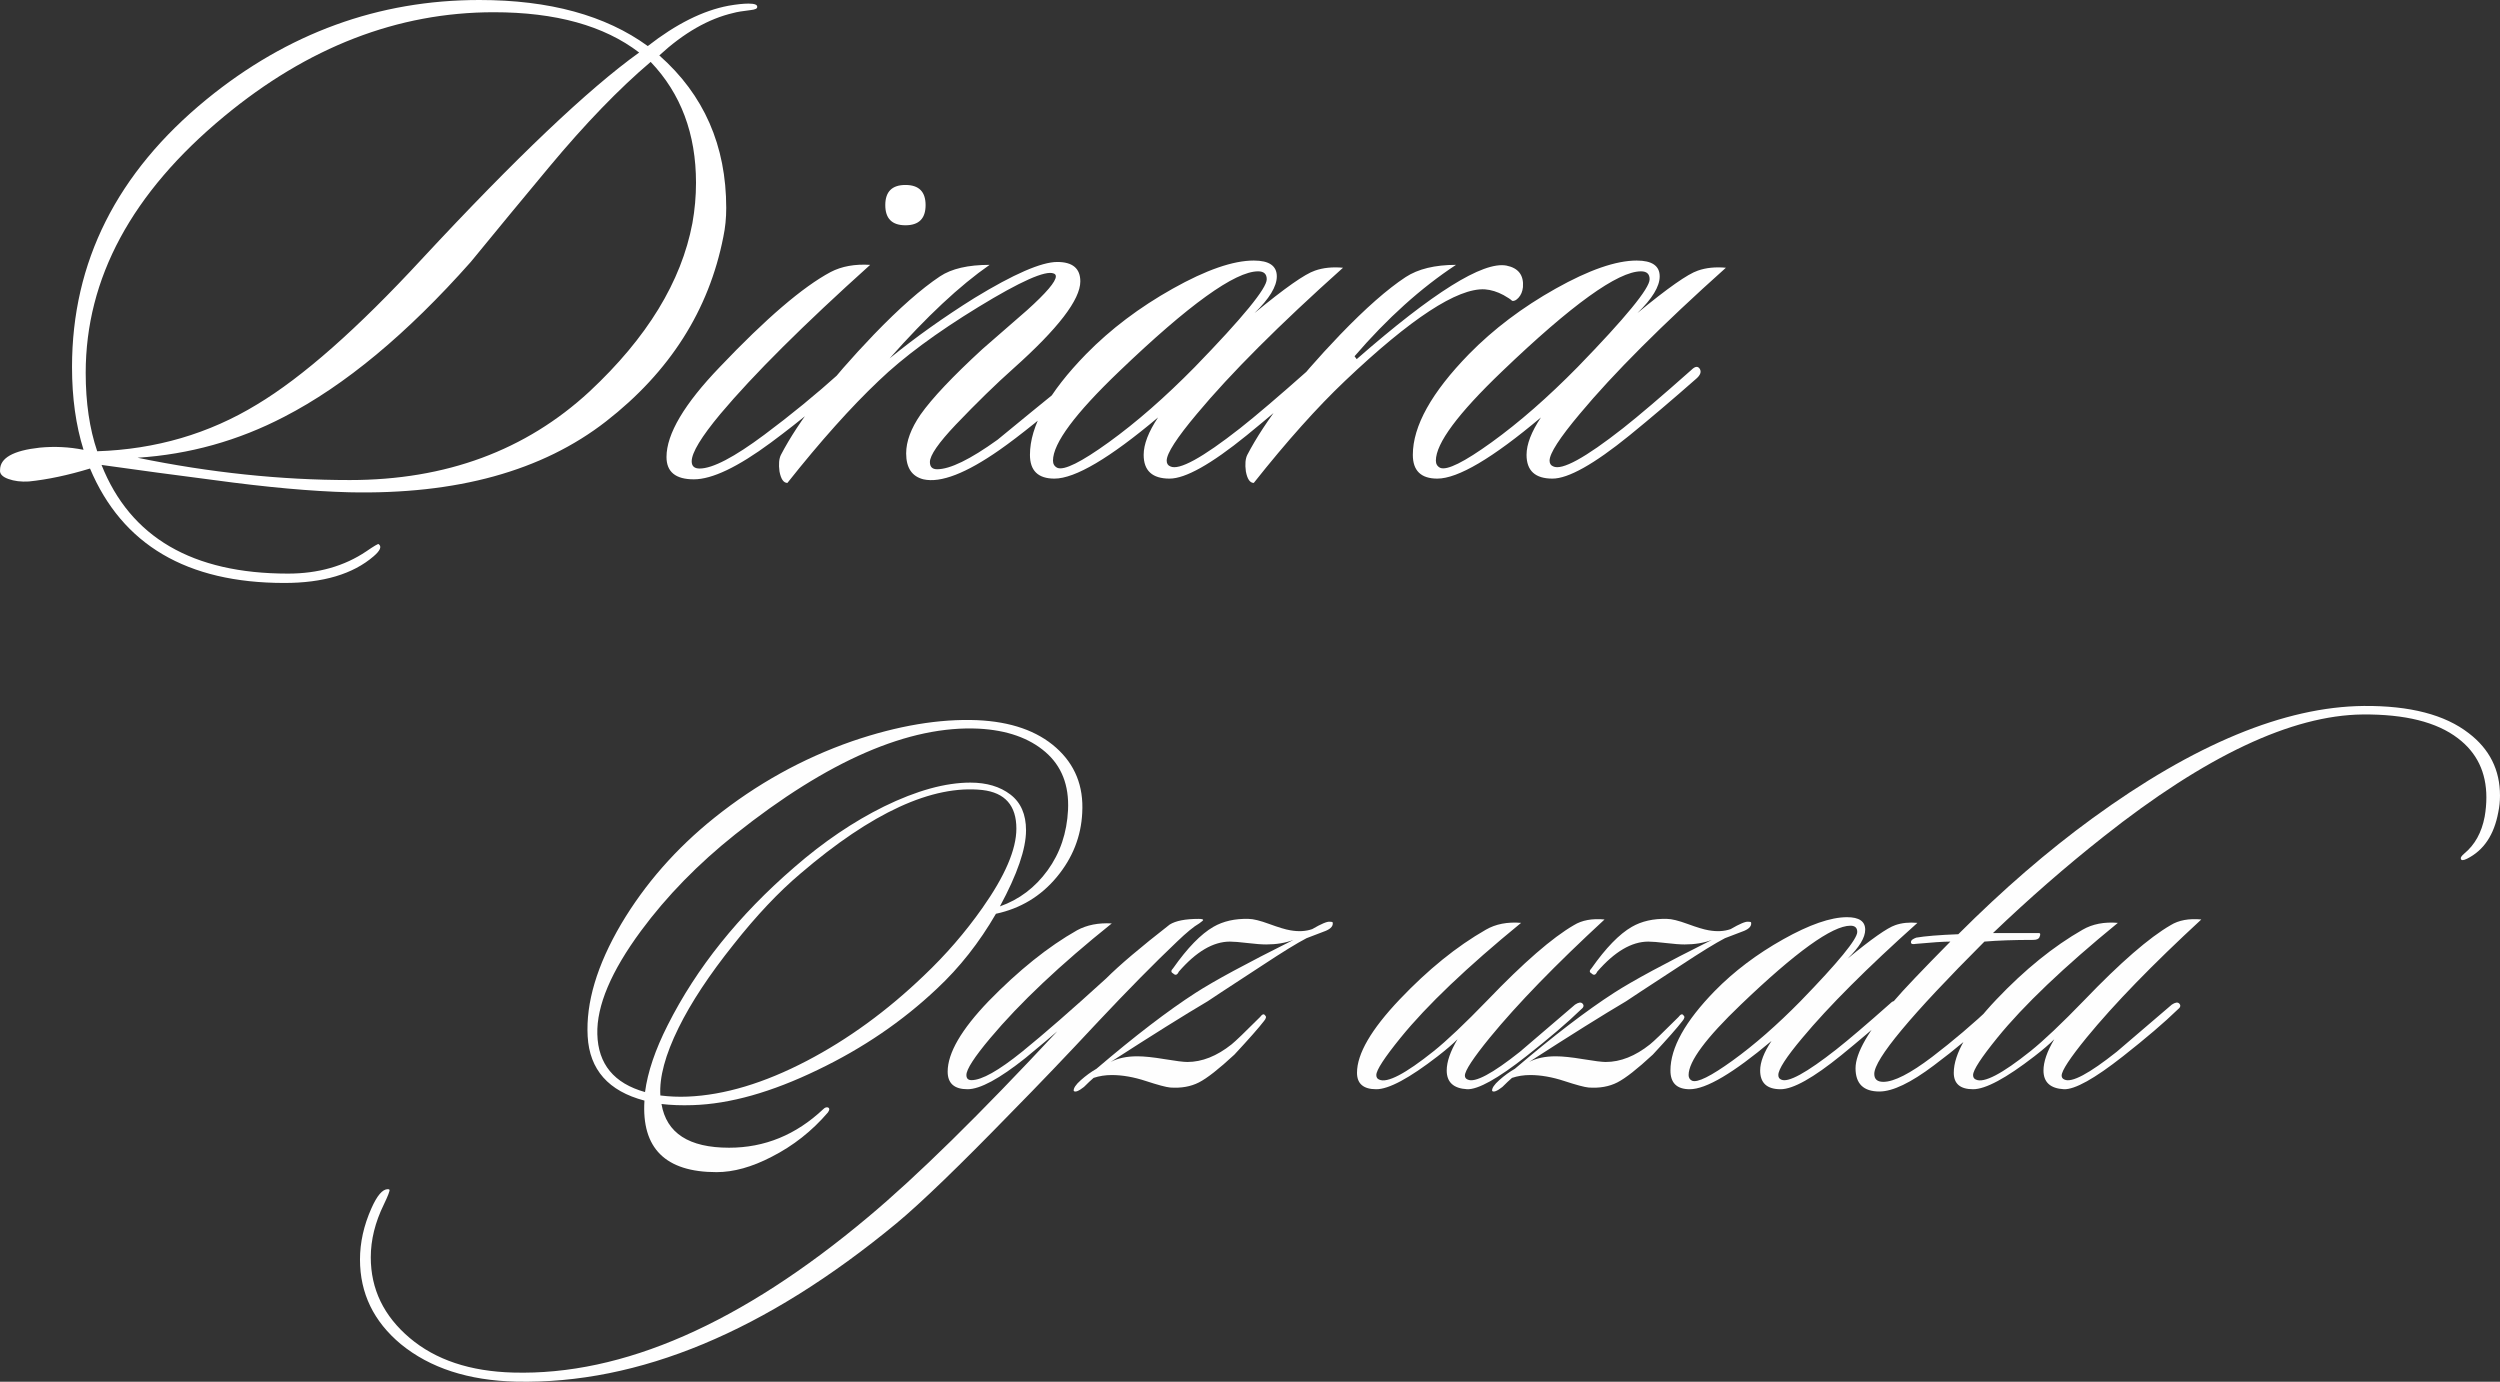
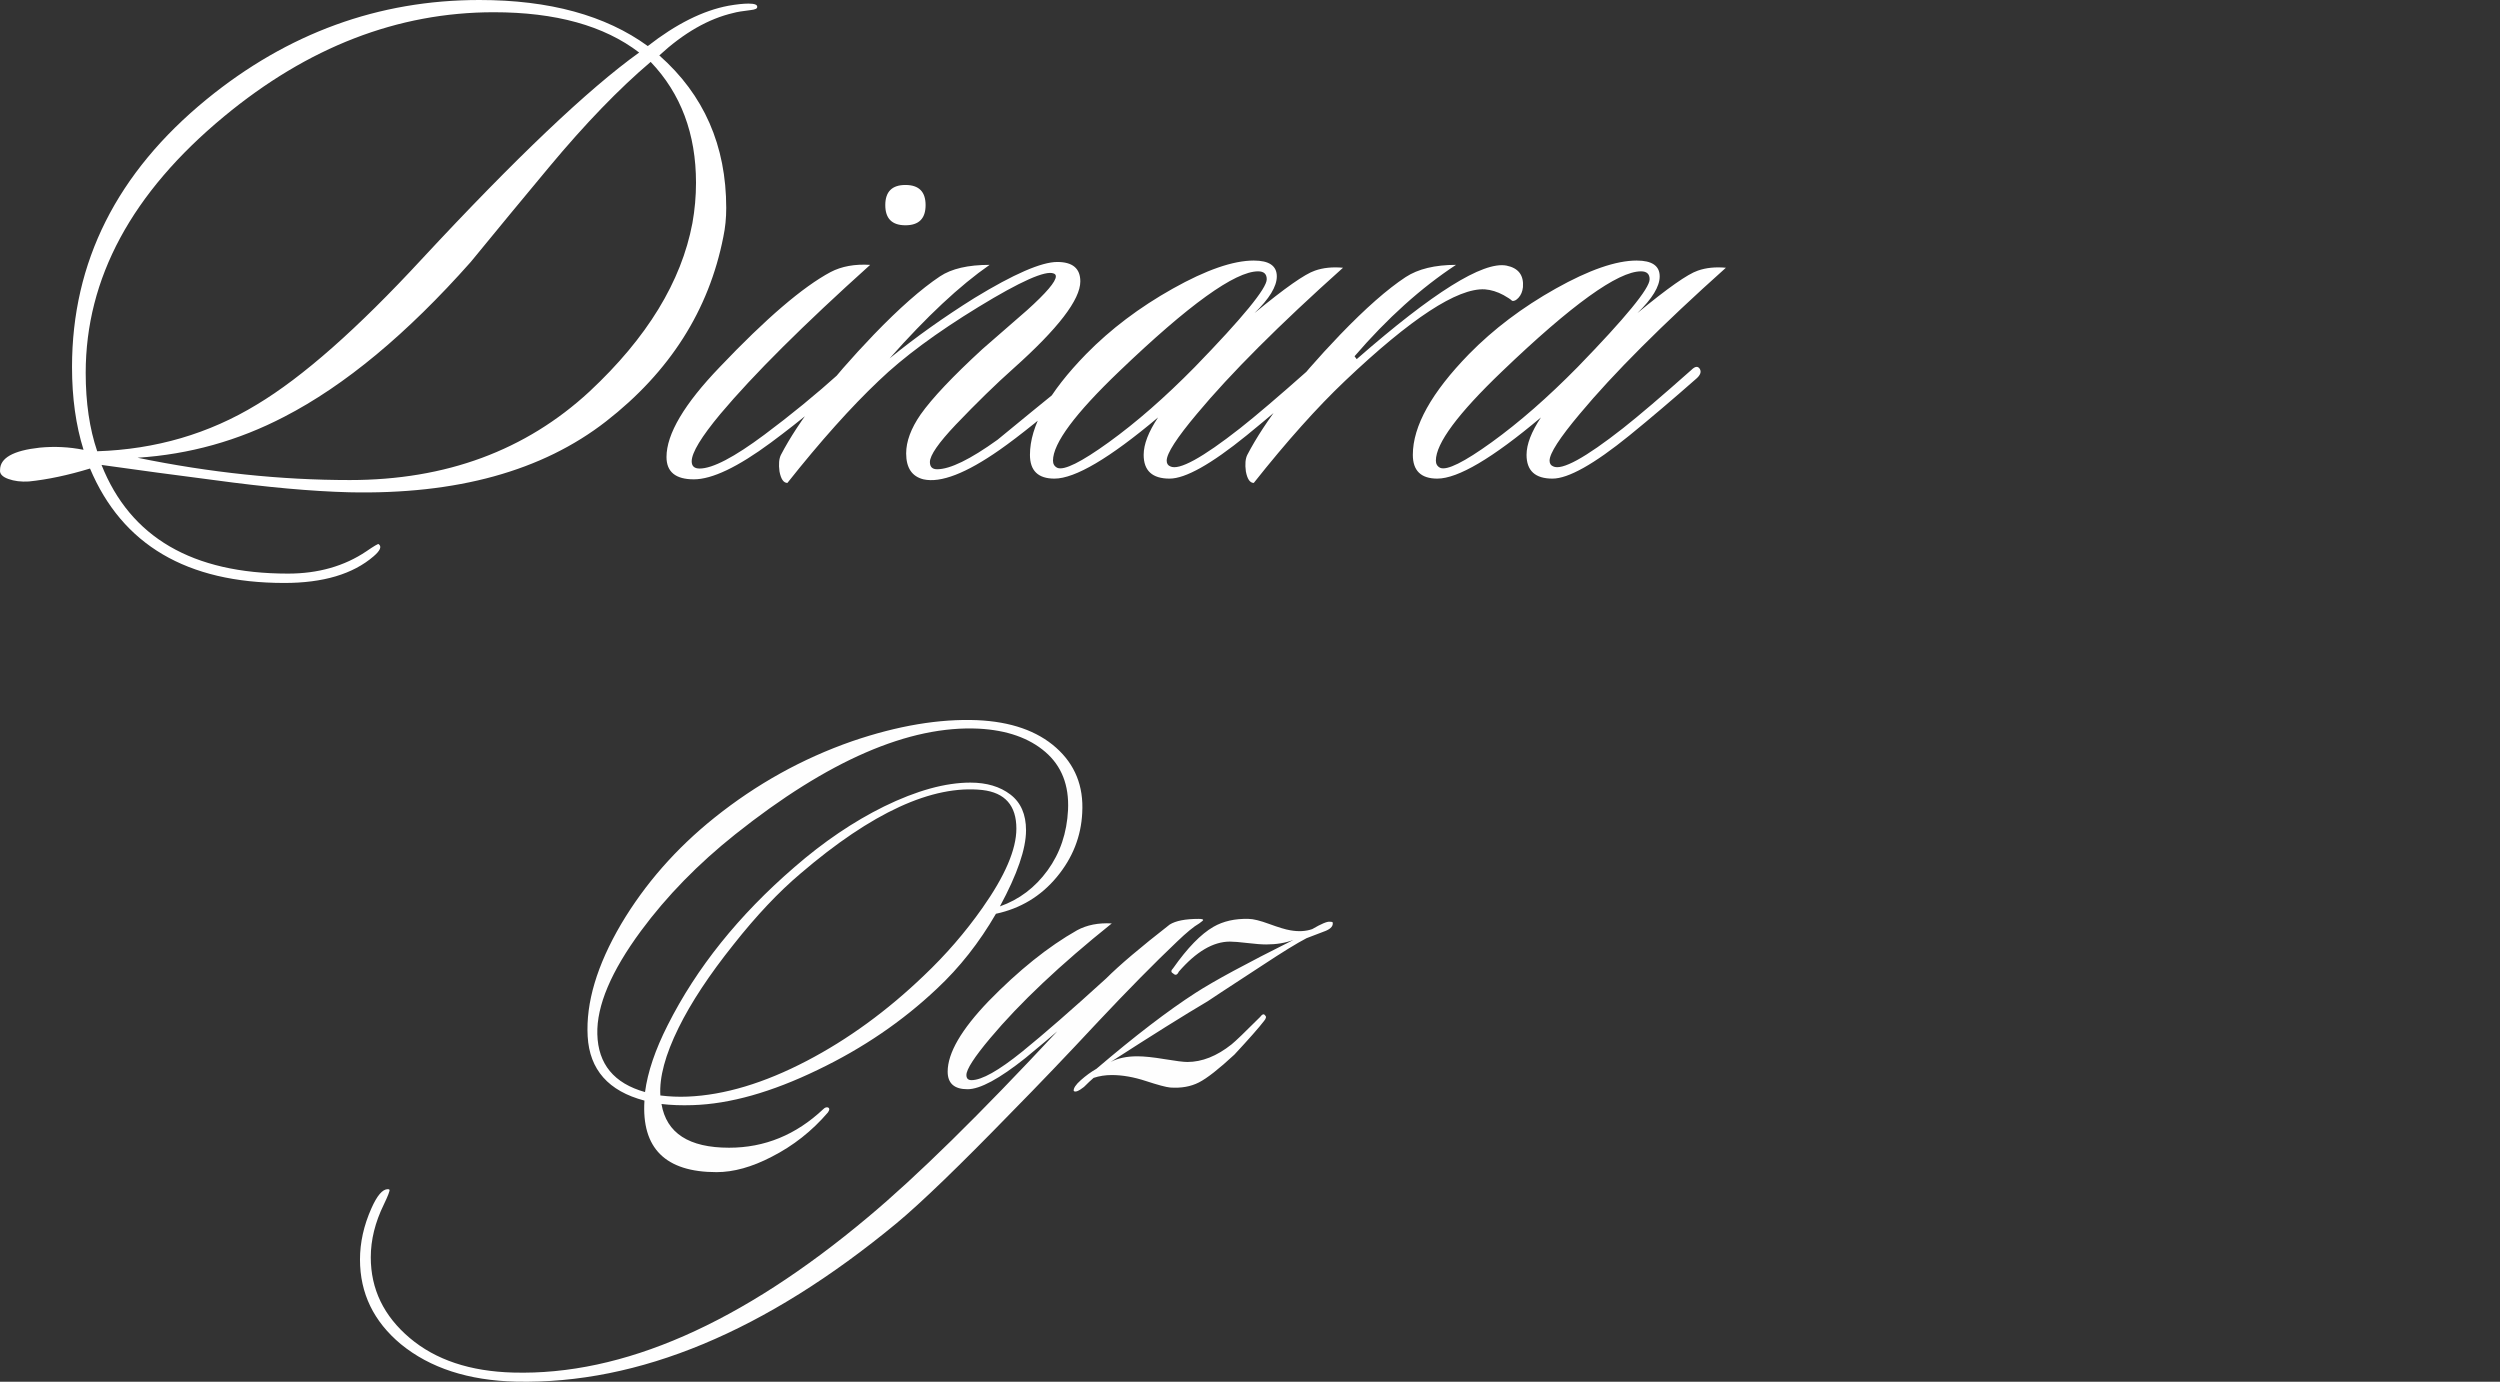
<svg xmlns="http://www.w3.org/2000/svg" xml:space="preserve" width="136.11mm" height="75.228mm" version="1.1" style="shape-rendering:geometricPrecision; text-rendering:geometricPrecision; image-rendering:optimizeQuality; fill-rule:evenodd; clip-rule:evenodd" viewBox="0 0 15381.12 8501.12">
  <rect x="0" y="0" width="15381.12" height="8501.12" fill="#333333" stroke="none" />
  <defs>
    <style type="text/css"> .fil0 {fill:#FEFEFE;fill-rule:nonzero} .fil1 {fill:white;fill-rule:nonzero} </style>
  </defs>
  <g id="Слой_x0020_1">
    <path class="fil0" d="M6658.41 5000.13c-6.98,146.73 -59.38,278.9 -157.2,396.5 -97.82,117.62 -222.42,192.72 -373.8,225.33 -102.47,177 -223.58,330.71 -363.31,461.13 -211.93,200.29 -456.47,366.8 -733.62,499.55 -284.13,137.41 -540.31,209.61 -768.55,216.6 -69.87,2.33 -133.91,0 -192.14,-6.98 30.29,179.33 168.85,268.99 415.72,268.99 218.91,0 412.22,-79.18 579.9,-237.55 9.32,-9.32 18.63,-12.81 27.96,-10.49 11.64,4.67 11.64,15.14 0,31.45 -97.82,114.11 -213.11,204.95 -345.85,272.48 -121.11,62.89 -234.06,94.33 -338.86,94.33 -314.41,0 -462.29,-146.73 -443.67,-440.17 -221.24,-58.23 -337.69,-189.81 -349.33,-394.76 -11.65,-207.27 57.06,-437.84 206.11,-691.69 146.71,-246.87 337.69,-464.62 572.91,-653.27 258.51,-207.27 541.48,-364.48 848.9,-471.6 279.47,-95.49 535.66,-138.57 768.56,-129.26 207.27,9.31 369.13,65.79 485.58,169.43 116.44,103.64 170.01,236.97 160.69,399.99zm-87.34 -17.46c7,-151.38 -39.59,-270.16 -139.73,-356.33 -100.15,-86.18 -236.38,-133.92 -408.73,-143.23 -428.53,-20.96 -928.08,195.63 -1498.68,649.77 -228.24,181.67 -421.53,379.62 -579.91,593.89 -183.98,249.2 -273.64,461.13 -268.99,635.8 4.66,183.98 102.47,302.76 293.44,356.33 16.31,-123.44 62.89,-260.85 139.74,-412.23 177,-351.66 436.67,-675.39 779.02,-971.17 179.33,-156.04 363.32,-280.64 551.96,-373.79 200.29,-97.82 377.29,-146.73 531,-146.73 100.15,0 182.24,24.45 246.28,73.36 64.05,48.91 96.07,122.27 96.07,220.08 0,114.12 -53.56,270.16 -160.69,468.12 118.78,-41.92 216.6,-115.86 293.45,-221.83 76.85,-105.98 118.77,-229.99 125.75,-372.05zm-317.89 115.28c0,-142.06 -69.87,-221.25 -209.6,-237.55 -307.42,-32.61 -680.05,138.57 -1117.89,513.53 -135.08,114.11 -272.49,259.67 -412.22,436.67 -149.05,186.31 -262,357.49 -338.87,513.53 -81.51,165.36 -118.77,303.93 -111.78,415.71 55.89,7 111.78,9.32 167.69,7 225.91,-9.32 470.44,-82.69 733.61,-220.09 253.85,-132.75 493.74,-307.42 719.65,-524.01 135.08,-128.09 255.02,-266.67 359.82,-415.72 139.73,-197.96 209.6,-360.98 209.6,-489.08zm1149.33 562.44c0,2.33 -8.16,9.31 -24.45,20.96 -32.61,18.63 -78.02,55.89 -136.25,111.78 -139.73,132.76 -301.59,296.94 -485.58,492.58 -190.97,204.95 -367.97,390.09 -531,555.44 -321.39,330.71 -557.77,558.95 -709.15,684.71 -805.82,666.08 -1586.02,990.97 -2340.59,974.67 -293.45,-7 -529.84,-83.85 -709.16,-230.58 -167.68,-139.73 -251.53,-313.24 -251.53,-520.51 0,-104.8 23.29,-209.6 69.87,-314.4 34.93,-79.18 68.71,-118.78 101.31,-118.78 4.66,0 8.15,1.16 10.48,3.49 2.33,6.98 -9.31,37.27 -34.93,90.83 -53.56,109.46 -80.35,217.75 -80.35,324.89 0,195.62 79.76,360.98 239.3,496.06 159.53,135.08 372.05,206.11 637.54,213.09 673.07,18.63 1400.86,-300.42 2183.38,-957.19 298.11,-249.2 685.87,-629.98 1163.3,-1142.35 -37.26,32.6 -102.47,87.33 -195.62,164.19 -160.7,128.09 -279.47,192.14 -356.33,192.14 -81.51,0 -122.27,-36.09 -122.27,-108.29 0,-114.12 83.84,-258.51 251.53,-433.18 186.31,-190.98 367.97,-336.53 544.97,-436.67 60.56,-32.61 131.58,-46.58 213.11,-41.92 -316.74,253.85 -565.94,489.08 -747.6,705.67 -97.82,116.44 -146.71,192.13 -146.71,227.07 0,20.95 10.48,31.44 31.44,31.44 62.88,0 166.51,-58.23 310.91,-174.67 135.08,-109.46 307.42,-259.67 517.02,-450.65 81.51,-81.51 211.94,-192.13 391.27,-331.87 37.26,-23.29 96.64,-34.93 178.16,-34.93 18.62,0 27.95,2.33 27.95,6.98zm796.49 13.98c4.66,20.96 -9.31,38.42 -41.92,52.4 -23.28,9.31 -62.88,24.45 -118.77,45.42 -58.23,30.27 -149.05,86.17 -272.49,167.68 -221.25,144.4 -333.04,217.76 -335.37,220.09 -142.07,83.84 -341.19,208.44 -597.37,373.79 44.24,-23.29 98.97,-34.93 164.19,-34.93 41.92,0 97.82,5.82 167.69,17.47 69.86,11.64 116.44,17.46 139.73,17.46 90.83,0 181.66,-36.09 272.49,-108.29 23.29,-18.63 81.51,-74.53 174.67,-167.68 13.97,-18.63 24.44,-22.13 31.44,-10.49 9.31,6.98 6.98,18.63 -7,34.94 -30.27,39.59 -90.82,108.29 -181.66,206.11 -95.48,88.49 -168.26,145.55 -218.34,171.17 -50.07,25.62 -108.87,36.11 -176.41,31.45 -25.62,-2.34 -75.69,-15.73 -150.22,-40.18 -74.53,-24.44 -144.4,-36.67 -209.6,-36.67 -39.6,0 -76.85,5.82 -111.8,17.46 -16.3,13.98 -36.09,32.6 -59.38,55.89 -32.6,25.62 -53.56,33.78 -62.88,24.45 -2.33,-16.3 12.23,-38.42 43.67,-66.37 31.44,-27.95 63.46,-51.24 96.07,-69.87 237.55,-202.62 441.33,-358.66 611.35,-468.11 111.78,-72.2 312.08,-180.49 600.87,-324.89 -48.91,18.63 -104.8,27.95 -167.69,27.95 -27.95,0 -66.38,-2.92 -115.28,-8.74 -48.91,-5.82 -85.01,-8.74 -108.3,-8.74 -102.47,0 -207.27,61.72 -314.4,185.16 -9.31,20.95 -20.96,24.45 -34.93,10.48 -13.98,-6.98 -13.98,-17.47 0,-31.44 88.49,-125.76 171.17,-210.77 248.02,-255.02 60.56,-34.94 132.76,-51.24 216.6,-48.91 27.95,0 70.45,10.48 127.5,31.44 57.07,20.96 99.57,33.77 127.52,38.43 51.24,9.31 96.65,6.98 136.24,-7 55.89,-32.6 92,-47.74 108.29,-45.41 9.32,0 15.14,1.16 17.47,3.49z" />
-     <path class="fil0" d="M9872.01 5656.89c-300.44,277.15 -535.66,519.35 -705.67,726.62 -102.47,125.76 -153.71,203.78 -153.71,234.07 0,11.64 5.82,19.79 17.47,24.45 44.24,20.95 151.38,-36.11 321.39,-171.18 4.66,-4.66 117.62,-101.31 338.86,-289.95 20.96,-13.98 36.11,-16.31 45.42,-7 11.65,11.65 8.16,24.45 -10.48,38.43 -81.51,79.18 -193.31,174.67 -335.37,286.46 -174.67,137.4 -295.78,204.95 -363.32,202.62 -83.84,-4.66 -125.75,-43.09 -125.75,-115.29 0,-53.56 22.12,-117.6 66.37,-192.13 -30.27,30.27 -71.04,65.2 -122.27,104.8 -174.67,135.08 -300.42,202.62 -377.28,202.62 -79.19,0 -118.78,-33.77 -118.78,-101.31 0,-116.45 87.33,-266.66 262,-450.65 174.67,-183.98 351.67,-327.22 531,-429.69 60.55,-34.93 132.75,-48.9 216.59,-41.91 -333.04,272.49 -579.9,507.71 -740.6,705.66 -100.15,123.44 -150.21,200.29 -150.21,230.58 0,13.97 5.82,23.28 17.46,27.95 48.91,23.29 160.7,-34.94 335.37,-174.67 81.52,-65.22 192.14,-170.02 331.87,-314.41 221.25,-230.56 398.25,-384.27 531,-461.13 48.91,-30.27 111.8,-41.91 188.65,-34.93zm901.3 17.47c4.66,20.96 -9.31,38.42 -41.92,52.4 -23.28,9.31 -62.88,24.45 -118.77,45.42 -58.23,30.27 -149.05,86.17 -272.49,167.68 -221.25,144.4 -333.04,217.76 -335.37,220.09 -142.07,83.84 -341.19,208.44 -597.37,373.79 44.24,-23.29 98.97,-34.93 164.19,-34.93 41.92,0 97.82,5.82 167.69,17.47 69.86,11.64 116.44,17.46 139.73,17.46 90.83,0 181.66,-36.09 272.49,-108.29 23.29,-18.63 81.51,-74.53 174.67,-167.68 13.97,-18.63 24.44,-22.13 31.44,-10.49 9.31,6.98 6.98,18.63 -7,34.94 -30.27,39.59 -90.82,108.29 -181.66,206.11 -95.48,88.49 -168.26,145.55 -218.34,171.17 -50.07,25.62 -108.87,36.11 -176.41,31.45 -25.62,-2.34 -75.69,-15.73 -150.22,-40.18 -74.53,-24.44 -144.4,-36.67 -209.6,-36.67 -39.6,0 -76.85,5.82 -111.8,17.46 -16.3,13.98 -36.09,32.6 -59.38,55.89 -32.6,25.62 -53.56,33.78 -62.88,24.45 -2.33,-16.3 12.23,-38.42 43.67,-66.37 31.44,-27.95 63.46,-51.24 96.07,-69.87 237.55,-202.62 441.33,-358.66 611.35,-468.11 111.78,-72.2 312.08,-180.49 600.87,-324.89 -48.91,18.63 -104.8,27.95 -167.69,27.95 -27.95,0 -66.38,-2.92 -115.28,-8.74 -48.91,-5.82 -85.01,-8.74 -108.3,-8.74 -102.47,0 -207.27,61.72 -314.4,185.16 -9.31,20.95 -20.96,24.45 -34.93,10.48 -13.98,-6.98 -13.98,-17.47 0,-31.44 88.49,-125.76 171.17,-210.77 248.02,-255.02 60.56,-34.94 132.76,-51.24 216.6,-48.91 27.95,0 70.45,10.48 127.5,31.44 57.07,20.96 99.57,33.77 127.52,38.43 51.24,9.31 96.65,6.98 136.24,-7 55.89,-32.6 92,-47.74 108.29,-45.41 9.32,0 15.14,1.16 17.47,3.49zm1023.58 3.49c-309.76,277.15 -546.14,513.53 -709.16,709.16 -97.82,116.44 -146.73,192.13 -146.73,227.07 0,13.97 5.82,23.28 17.47,27.95 41.91,20.95 154.87,-40.76 338.86,-185.16 76.85,-60.55 187.48,-154.87 331.87,-282.97 18.63,-18.62 32.6,-19.8 41.92,-3.49 6.98,13.98 1.16,29.11 -17.47,45.42 -116.45,102.47 -224.74,194.47 -324.89,275.98 -172.34,139.73 -296.93,209.6 -373.79,209.6 -83.85,0 -125.76,-38.43 -125.76,-115.29 0,-51.24 23.29,-111.78 69.86,-181.66 -235.22,197.96 -402.9,296.94 -503.04,296.94 -79.18,0 -118.78,-38.43 -118.78,-115.29 0,-139.73 90.83,-302.75 272.49,-489.08 118.77,-121.1 259.09,-227.07 420.96,-317.89 161.86,-90.83 292.86,-136.25 393.01,-136.25 74.53,0 111.78,25.62 111.78,76.85 0,48.91 -36.09,108.3 -108.29,178.16 146.73,-121.1 244.53,-189.8 293.44,-206.11 39.6,-13.97 85.01,-18.62 136.25,-13.97zm-412.23 17.47c-111.78,0 -336.53,161.86 -674.22,485.58 -214.26,204.95 -321.4,349.33 -321.4,433.18 0,16.3 7,27.95 20.96,34.93 32.6,13.97 115.86,-27.37 249.79,-124.01 133.91,-96.65 273.07,-218.35 417.45,-365.06 232.9,-239.89 349.34,-381.95 349.34,-426.2 0,-25.62 -13.97,-38.42 -41.92,-38.42zm3985.99 -698.69c-25.62,139.74 -89.67,235.22 -192.14,286.46 -23.29,11.65 -36.09,11.65 -38.42,0 -2.33,-6.98 4.66,-17.46 20.96,-31.44 65.2,-53.56 107.13,-129.26 125.75,-227.07 7,-39.59 10.49,-79.18 10.49,-118.77 0,-153.71 -58.22,-274.82 -174.67,-363.32 -130.42,-100.15 -326.05,-149.05 -586.89,-146.71 -435.51,4.66 -966.51,255.02 -1592.99,751.08 -232.9,183.98 -459.98,381.95 -681.22,593.88 179.33,0 273.65,0 282.97,0 9.31,0 10.48,8.16 3.49,24.45 -4.66,11.65 -17.47,17.47 -38.42,17.47 -118.78,0 -218.92,3.49 -300.44,10.48 -451.82,451.82 -677.73,723.14 -677.73,813.97 0,32.61 18.63,48.91 55.89,48.91 65.22,0 165.36,-51.24 300.44,-153.71 128.09,-97.82 252.69,-203.78 373.8,-317.89 23.29,-16.31 39.59,-19.8 48.91,-10.49 6.98,9.32 -1.16,27.95 -24.45,55.89 -130.42,121.11 -259.67,229.4 -387.77,324.89 -142.07,107.13 -253.85,160.7 -335.38,160.7 -97.81,0 -146.71,-47.74 -146.71,-143.23 0,-93.16 80.35,-232.89 241.04,-419.22 51.24,-60.55 165.36,-180.49 342.36,-359.82 -41.92,0 -112.96,4.67 -213.11,13.98 -13.97,2.33 -22.7,1.74 -26.19,-1.75 -3.49,-3.49 -4.08,-8.74 -1.75,-15.72 2.33,-6.98 12.81,-13.97 31.44,-20.96 53.56,-9.31 139.74,-16.3 258.51,-20.95 274.82,-274.82 549.63,-512.38 824.45,-712.66 626.48,-456.47 1183.1,-687.04 1669.84,-691.7 284.13,-2.33 499.56,53.58 646.29,167.69 128.09,97.82 192.13,225.91 192.13,384.27 0,34.93 -3.49,68.71 -10.48,101.31zm-1827.06 660.26c-300.44,277.15 -535.66,519.35 -705.67,726.62 -102.47,125.76 -153.71,203.78 -153.71,234.07 0,11.64 5.82,19.79 17.47,24.45 44.24,20.95 151.38,-36.11 321.39,-171.18 4.66,-4.66 117.62,-101.31 338.86,-289.95 20.96,-13.98 36.11,-16.31 45.42,-7 11.65,11.65 8.16,24.45 -10.48,38.43 -81.51,79.18 -193.31,174.67 -335.37,286.46 -174.67,137.4 -295.78,204.95 -363.32,202.62 -83.84,-4.66 -125.75,-43.09 -125.75,-115.29 0,-53.56 22.12,-117.6 66.37,-192.13 -30.27,30.27 -71.04,65.2 -122.27,104.8 -174.67,135.08 -300.42,202.62 -377.28,202.62 -79.19,0 -118.78,-33.77 -118.78,-101.31 0,-116.45 87.33,-266.66 262,-450.65 174.67,-183.98 351.67,-327.22 531,-429.69 60.55,-34.93 132.75,-48.9 216.59,-41.91 -333.04,272.49 -579.9,507.71 -740.6,705.66 -100.15,123.44 -150.21,200.29 -150.21,230.58 0,13.97 5.82,23.28 17.46,27.95 48.91,23.29 160.7,-34.94 335.37,-174.67 81.52,-65.22 192.14,-170.02 331.87,-314.41 221.25,-230.56 398.25,-384.27 531,-461.13 48.91,-30.27 111.8,-41.91 188.65,-34.93z" />
-     <path class="fil1" d="M4658.53 44.28c0,8.86 -13.28,14.76 -39.85,17.72 -50.19,5.9 -85.61,11.81 -106.27,17.71 -153.51,35.43 -305.53,122.51 -456.08,261.25 274.52,242.07 411.79,554.97 411.79,938.73 0,61.98 -5.9,121.03 -17.71,177.11 -88.56,451.65 -329.15,830.24 -721.75,1135.77 -392.61,305.53 -919.55,450.91 -1580.78,436.15 -230.25,-5.91 -507.73,-31 -832.45,-75.27 -230.25,-29.53 -460.51,-60.53 -690.76,-92.99 177.11,445.75 559.4,668.62 1146.83,668.62 185.97,0 346.86,-45.76 482.65,-137.27 47.24,-32.47 72.32,-47.22 75.28,-44.28 20.66,14.76 10.33,39.85 -31,75.27 -126.94,109.22 -309.96,163.83 -549.07,163.83 -599.24,0 -997.77,-234.68 -1195.55,-704.05 -135.79,41.33 -261.25,67.89 -376.38,79.7 -47.22,2.95 -89.3,-2.21 -126.19,-15.49 -36.9,-13.29 -53.87,-31.73 -50.92,-55.35 0,-73.8 81.17,-119.56 243.54,-137.27 91.51,-8.86 181.54,-4.43 270.11,13.28 -47.24,-150.55 -70.85,-320.28 -70.85,-509.21 0,-646.48 276.02,-1195.54 828.03,-1647.2 498.88,-407.37 1058.28,-611.05 1678.2,-611.05 430.98,0 776.36,94.46 1036.13,283.38 174.16,-135.79 339.48,-218.44 495.93,-247.96 50.19,-8.86 91.51,-13.29 123.98,-13.29 38.38,0 56.08,7.38 53.14,22.14zm-398.51 1328.39c14.76,-82.65 22.14,-165.3 22.14,-247.97 0,-301.1 -92.98,-549.06 -278.95,-743.89 -194.83,165.3 -402.95,380.8 -624.34,646.48 -162.37,194.83 -323.24,389.65 -482.65,584.49 -392.61,442.8 -774.9,760.13 -1146.84,952.01 -283.39,147.6 -584.49,231.73 -903.31,252.4 445.75,91.51 881.17,137.27 1306.25,137.27 590.4,0 1081.9,-181.55 1474.5,-544.64 354.24,-330.62 565.31,-676.01 633.2,-1036.14zm-327.67 -1049.42c-215.49,-165.32 -513.64,-247.97 -894.45,-247.97 -590.4,0 -1143.88,214.02 -1660.48,642.05 -566.78,469.37 -850.17,994.82 -850.17,1576.35 0,183.02 23.62,343.91 70.85,482.65 360.14,-11.81 687.81,-107.75 983,-287.81 280.43,-168.26 618.44,-466.42 1014.01,-894.45 578.59,-622.86 1024.32,-1046.47 1337.24,-1270.82zm1762.32 938.72c0,82.65 -41.33,123.99 -123.98,123.99 -82.65,0 -123.98,-41.34 -123.98,-123.99 0,-82.65 41.33,-123.98 123.98,-123.98 82.65,0 123.98,41.33 123.98,123.98zm-340.95 367.53c-410.32,369 -717.32,674.52 -921.02,916.59 -118.08,141.69 -177.11,239.11 -177.11,292.24 0,29.52 16.24,44.28 48.71,44.28 79.7,0 212.54,-69.37 398.51,-208.11 162.37,-121.03 317.34,-247.97 464.94,-380.8 29.52,-20.67 50.19,-25.09 61.99,-13.29 14.76,14.77 8.85,31 -17.72,48.72 -118.08,118.08 -274.52,249.44 -469.36,394.08 -203.69,150.55 -361.62,225.83 -473.8,225.83 -112.17,0 -168.25,-45.76 -168.25,-137.27 0,-141.7 109.22,-326.19 327.66,-553.5 283.39,-298.14 510.69,-492.97 681.91,-584.49 67.89,-35.43 149.08,-50.19 243.54,-44.28zm1319.53 673.05c14.76,14.76 5.91,36.9 -26.57,66.41 -212.54,183.02 -377.86,315.86 -495.93,398.51 -206.63,144.65 -363.09,205.16 -469.36,181.55 -70.85,-17.72 -106.27,-70.85 -106.27,-159.41 0,-73.8 29.52,-153.51 88.56,-239.12 70.84,-100.36 197.78,-234.68 380.79,-402.94 91.51,-79.7 183.02,-159.41 274.53,-239.11 118.08,-106.27 177.12,-175.64 177.12,-208.11 0,-8.86 -4.43,-14.76 -13.29,-17.71 -50.19,-20.67 -204.43,47.96 -462.72,205.9 -258.3,157.92 -462.72,309.22 -613.27,453.86 -171.21,162.35 -358.67,371.95 -562.35,628.77 -23.62,0 -39.86,-23.62 -48.71,-70.85 -5.91,-44.28 -2.96,-78.22 8.85,-101.84 109.23,-209.59 299.63,-456.08 571.21,-739.46 156.46,-162.37 292.24,-281.91 407.37,-358.67 70.84,-47.24 172.69,-70.84 305.53,-70.84 -183.02,126.93 -388.18,318.81 -615.48,575.63 159.41,-129.89 333.57,-253.87 522.49,-371.95 242.07,-147.6 411.8,-221.4 509.21,-221.4 94.47,0 141.7,39.86 141.7,119.56 0,112.17 -137.27,290.76 -411.8,535.78 -106.27,94.46 -224.35,209.59 -354.24,345.38 -106.27,112.18 -159.41,188.92 -159.41,230.26 0,29.52 14.77,44.28 44.29,44.28 79.7,0 203.68,-60.51 371.95,-181.54 118.08,-97.42 278.96,-228.78 482.65,-394.09 23.62,-20.66 41.33,-23.61 53.14,-8.85zm1589.63 -655.34c-392.61,351.29 -692.24,650.91 -898.88,898.88 -123.98,147.6 -185.97,243.54 -185.97,287.81 0,17.71 7.38,29.52 22.14,35.43 53.14,26.57 196.31,-51.67 429.51,-234.69 97.42,-76.74 237.64,-196.3 420.66,-358.66 23.62,-23.62 41.33,-25.1 53.14,-4.43 8.86,17.71 1.48,36.9 -22.14,57.56 -147.6,129.89 -284.86,246.49 -411.8,349.81 -218.45,177.11 -376.38,265.68 -473.79,265.68 -106.28,0 -159.42,-48.71 -159.42,-146.13 0,-64.94 29.53,-141.69 88.56,-230.25 -298.14,250.92 -510.69,376.38 -637.62,376.38 -100.37,0 -150.56,-48.71 -150.56,-146.13 0,-177.11 115.13,-383.75 345.39,-619.91 150.55,-153.49 328.4,-287.81 533.57,-402.94 205.16,-115.13 371.21,-172.68 498.14,-172.68 94.47,0 141.7,32.47 141.7,97.41 0,61.99 -45.76,137.27 -137.27,225.83 185.97,-153.51 309.96,-240.59 371.95,-261.26 50.19,-17.71 107.75,-23.62 172.69,-17.71zm-522.5 22.14c-141.69,0 -426.55,205.16 -854.59,615.48 -271.59,259.78 -407.37,442.8 -407.37,549.07 0,20.67 8.86,35.43 26.57,44.28 41.33,17.72 146.86,-34.68 316.6,-157.19 169.75,-122.51 346.12,-276.75 529.15,-462.72 295.19,-304.05 442.79,-484.11 442.79,-540.21 0,-32.47 -17.71,-48.71 -53.14,-48.71zm1629.5 97.41c-2.96,26.57 -11.81,47.97 -26.57,64.21 -14.77,16.24 -28.05,22.88 -39.86,19.92 -8.86,-8.85 -26.57,-20.66 -53.14,-35.42 -38.38,-20.67 -76.75,-32.48 -115.13,-35.43 -168.26,-8.86 -454.6,178.59 -859.02,562.35 -171.21,162.35 -358.67,371.95 -562.35,628.77 -23.62,0 -39.86,-23.62 -48.71,-70.85 -5.91,-44.28 -2.96,-78.22 8.85,-101.84 109.23,-209.59 299.63,-456.08 571.21,-739.46 156.46,-162.37 290.77,-280.45 402.94,-354.24 76.75,-50.19 180.07,-75.27 309.96,-75.27 -215.5,141.69 -423.61,329.14 -624.34,562.35l13.28 17.71c469.37,-410.32 776.37,-602.2 921.02,-575.64 73.8,14.77 107.75,59.05 101.85,132.84zm1248.67 -119.55c-392.61,351.29 -692.24,650.91 -898.88,898.88 -123.98,147.6 -185.97,243.54 -185.97,287.81 0,17.71 7.38,29.52 22.14,35.43 53.14,26.57 196.31,-51.67 429.51,-234.69 97.42,-76.74 237.64,-196.3 420.66,-358.66 23.62,-23.62 41.33,-25.1 53.14,-4.43 8.86,17.71 1.48,36.9 -22.14,57.56 -147.6,129.89 -284.86,246.49 -411.8,349.81 -218.45,177.11 -376.38,265.68 -473.79,265.68 -106.28,0 -159.42,-48.71 -159.42,-146.13 0,-64.94 29.53,-141.69 88.56,-230.25 -298.14,250.92 -510.69,376.38 -637.62,376.38 -100.37,0 -150.56,-48.71 -150.56,-146.13 0,-177.11 115.13,-383.75 345.39,-619.91 150.55,-153.49 328.4,-287.81 533.57,-402.94 205.16,-115.13 371.21,-172.68 498.14,-172.68 94.47,0 141.7,32.47 141.7,97.41 0,61.99 -45.76,137.27 -137.27,225.83 185.97,-153.51 309.96,-240.59 371.95,-261.26 50.19,-17.71 107.75,-23.62 172.69,-17.71zm-522.5 22.14c-141.69,0 -426.55,205.16 -854.59,615.48 -271.59,259.78 -407.37,442.8 -407.37,549.07 0,20.67 8.86,35.43 26.57,44.28 41.33,17.72 146.86,-34.68 316.6,-157.19 169.75,-122.51 346.12,-276.75 529.15,-462.72 295.19,-304.05 442.79,-484.11 442.79,-540.21 0,-32.47 -17.71,-48.71 -53.14,-48.71z" />
+     <path class="fil1" d="M4658.53 44.28c0,8.86 -13.28,14.76 -39.85,17.72 -50.19,5.9 -85.61,11.81 -106.27,17.71 -153.51,35.43 -305.53,122.51 -456.08,261.25 274.52,242.07 411.79,554.97 411.79,938.73 0,61.98 -5.9,121.03 -17.71,177.11 -88.56,451.65 -329.15,830.24 -721.75,1135.77 -392.61,305.53 -919.55,450.91 -1580.78,436.15 -230.25,-5.91 -507.73,-31 -832.45,-75.27 -230.25,-29.53 -460.51,-60.53 -690.76,-92.99 177.11,445.75 559.4,668.62 1146.83,668.62 185.97,0 346.86,-45.76 482.65,-137.27 47.24,-32.47 72.32,-47.22 75.28,-44.28 20.66,14.76 10.33,39.85 -31,75.27 -126.94,109.22 -309.96,163.83 -549.07,163.83 -599.24,0 -997.77,-234.68 -1195.55,-704.05 -135.79,41.33 -261.25,67.89 -376.38,79.7 -47.22,2.95 -89.3,-2.21 -126.19,-15.49 -36.9,-13.29 -53.87,-31.73 -50.92,-55.35 0,-73.8 81.17,-119.56 243.54,-137.27 91.51,-8.86 181.54,-4.43 270.11,13.28 -47.24,-150.55 -70.85,-320.28 -70.85,-509.21 0,-646.48 276.02,-1195.54 828.03,-1647.2 498.88,-407.37 1058.28,-611.05 1678.2,-611.05 430.98,0 776.36,94.46 1036.13,283.38 174.16,-135.79 339.48,-218.44 495.93,-247.96 50.19,-8.86 91.51,-13.29 123.98,-13.29 38.38,0 56.08,7.38 53.14,22.14zm-398.51 1328.39c14.76,-82.65 22.14,-165.3 22.14,-247.97 0,-301.1 -92.98,-549.06 -278.95,-743.89 -194.83,165.3 -402.95,380.8 -624.34,646.48 -162.37,194.83 -323.24,389.65 -482.65,584.49 -392.61,442.8 -774.9,760.13 -1146.84,952.01 -283.39,147.6 -584.49,231.73 -903.31,252.4 445.75,91.51 881.17,137.27 1306.25,137.27 590.4,0 1081.9,-181.55 1474.5,-544.64 354.24,-330.62 565.31,-676.01 633.2,-1036.14m-327.67 -1049.42c-215.49,-165.32 -513.64,-247.97 -894.45,-247.97 -590.4,0 -1143.88,214.02 -1660.48,642.05 -566.78,469.37 -850.17,994.82 -850.17,1576.35 0,183.02 23.62,343.91 70.85,482.65 360.14,-11.81 687.81,-107.75 983,-287.81 280.43,-168.26 618.44,-466.42 1014.01,-894.45 578.59,-622.86 1024.32,-1046.47 1337.24,-1270.82zm1762.32 938.72c0,82.65 -41.33,123.99 -123.98,123.99 -82.65,0 -123.98,-41.34 -123.98,-123.99 0,-82.65 41.33,-123.98 123.98,-123.98 82.65,0 123.98,41.33 123.98,123.98zm-340.95 367.53c-410.32,369 -717.32,674.52 -921.02,916.59 -118.08,141.69 -177.11,239.11 -177.11,292.24 0,29.52 16.24,44.28 48.71,44.28 79.7,0 212.54,-69.37 398.51,-208.11 162.37,-121.03 317.34,-247.97 464.94,-380.8 29.52,-20.67 50.19,-25.09 61.99,-13.29 14.76,14.77 8.85,31 -17.72,48.72 -118.08,118.08 -274.52,249.44 -469.36,394.08 -203.69,150.55 -361.62,225.83 -473.8,225.83 -112.17,0 -168.25,-45.76 -168.25,-137.27 0,-141.7 109.22,-326.19 327.66,-553.5 283.39,-298.14 510.69,-492.97 681.91,-584.49 67.89,-35.43 149.08,-50.19 243.54,-44.28zm1319.53 673.05c14.76,14.76 5.91,36.9 -26.57,66.41 -212.54,183.02 -377.86,315.86 -495.93,398.51 -206.63,144.65 -363.09,205.16 -469.36,181.55 -70.85,-17.72 -106.27,-70.85 -106.27,-159.41 0,-73.8 29.52,-153.51 88.56,-239.12 70.84,-100.36 197.78,-234.68 380.79,-402.94 91.51,-79.7 183.02,-159.41 274.53,-239.11 118.08,-106.27 177.12,-175.64 177.12,-208.11 0,-8.86 -4.43,-14.76 -13.29,-17.71 -50.19,-20.67 -204.43,47.96 -462.72,205.9 -258.3,157.92 -462.72,309.22 -613.27,453.86 -171.21,162.35 -358.67,371.95 -562.35,628.77 -23.62,0 -39.86,-23.62 -48.71,-70.85 -5.91,-44.28 -2.96,-78.22 8.85,-101.84 109.23,-209.59 299.63,-456.08 571.21,-739.46 156.46,-162.37 292.24,-281.91 407.37,-358.67 70.84,-47.24 172.69,-70.84 305.53,-70.84 -183.02,126.93 -388.18,318.81 -615.48,575.63 159.41,-129.89 333.57,-253.87 522.49,-371.95 242.07,-147.6 411.8,-221.4 509.21,-221.4 94.47,0 141.7,39.86 141.7,119.56 0,112.17 -137.27,290.76 -411.8,535.78 -106.27,94.46 -224.35,209.59 -354.24,345.38 -106.27,112.18 -159.41,188.92 -159.41,230.26 0,29.52 14.77,44.28 44.29,44.28 79.7,0 203.68,-60.51 371.95,-181.54 118.08,-97.42 278.96,-228.78 482.65,-394.09 23.62,-20.66 41.33,-23.61 53.14,-8.85zm1589.63 -655.34c-392.61,351.29 -692.24,650.91 -898.88,898.88 -123.98,147.6 -185.97,243.54 -185.97,287.81 0,17.71 7.38,29.52 22.14,35.43 53.14,26.57 196.31,-51.67 429.51,-234.69 97.42,-76.74 237.64,-196.3 420.66,-358.66 23.62,-23.62 41.33,-25.1 53.14,-4.43 8.86,17.71 1.48,36.9 -22.14,57.56 -147.6,129.89 -284.86,246.49 -411.8,349.81 -218.45,177.11 -376.38,265.68 -473.79,265.68 -106.28,0 -159.42,-48.71 -159.42,-146.13 0,-64.94 29.53,-141.69 88.56,-230.25 -298.14,250.92 -510.69,376.38 -637.62,376.38 -100.37,0 -150.56,-48.71 -150.56,-146.13 0,-177.11 115.13,-383.75 345.39,-619.91 150.55,-153.49 328.4,-287.81 533.57,-402.94 205.16,-115.13 371.21,-172.68 498.14,-172.68 94.47,0 141.7,32.47 141.7,97.41 0,61.99 -45.76,137.27 -137.27,225.83 185.97,-153.51 309.96,-240.59 371.95,-261.26 50.19,-17.71 107.75,-23.62 172.69,-17.71zm-522.5 22.14c-141.69,0 -426.55,205.16 -854.59,615.48 -271.59,259.78 -407.37,442.8 -407.37,549.07 0,20.67 8.86,35.43 26.57,44.28 41.33,17.72 146.86,-34.68 316.6,-157.19 169.75,-122.51 346.12,-276.75 529.15,-462.72 295.19,-304.05 442.79,-484.11 442.79,-540.21 0,-32.47 -17.71,-48.71 -53.14,-48.71zm1629.5 97.41c-2.96,26.57 -11.81,47.97 -26.57,64.21 -14.77,16.24 -28.05,22.88 -39.86,19.92 -8.86,-8.85 -26.57,-20.66 -53.14,-35.42 -38.38,-20.67 -76.75,-32.48 -115.13,-35.43 -168.26,-8.86 -454.6,178.59 -859.02,562.35 -171.21,162.35 -358.67,371.95 -562.35,628.77 -23.62,0 -39.86,-23.62 -48.71,-70.85 -5.91,-44.28 -2.96,-78.22 8.85,-101.84 109.23,-209.59 299.63,-456.08 571.21,-739.46 156.46,-162.37 290.77,-280.45 402.94,-354.24 76.75,-50.19 180.07,-75.27 309.96,-75.27 -215.5,141.69 -423.61,329.14 -624.34,562.35l13.28 17.71c469.37,-410.32 776.37,-602.2 921.02,-575.64 73.8,14.77 107.75,59.05 101.85,132.84zm1248.67 -119.55c-392.61,351.29 -692.24,650.91 -898.88,898.88 -123.98,147.6 -185.97,243.54 -185.97,287.81 0,17.71 7.38,29.52 22.14,35.43 53.14,26.57 196.31,-51.67 429.51,-234.69 97.42,-76.74 237.64,-196.3 420.66,-358.66 23.62,-23.62 41.33,-25.1 53.14,-4.43 8.86,17.71 1.48,36.9 -22.14,57.56 -147.6,129.89 -284.86,246.49 -411.8,349.81 -218.45,177.11 -376.38,265.68 -473.79,265.68 -106.28,0 -159.42,-48.71 -159.42,-146.13 0,-64.94 29.53,-141.69 88.56,-230.25 -298.14,250.92 -510.69,376.38 -637.62,376.38 -100.37,0 -150.56,-48.71 -150.56,-146.13 0,-177.11 115.13,-383.75 345.39,-619.91 150.55,-153.49 328.4,-287.81 533.57,-402.94 205.16,-115.13 371.21,-172.68 498.14,-172.68 94.47,0 141.7,32.47 141.7,97.41 0,61.99 -45.76,137.27 -137.27,225.83 185.97,-153.51 309.96,-240.59 371.95,-261.26 50.19,-17.71 107.75,-23.62 172.69,-17.71zm-522.5 22.14c-141.69,0 -426.55,205.16 -854.59,615.48 -271.59,259.78 -407.37,442.8 -407.37,549.07 0,20.67 8.86,35.43 26.57,44.28 41.33,17.72 146.86,-34.68 316.6,-157.19 169.75,-122.51 346.12,-276.75 529.15,-462.72 295.19,-304.05 442.79,-484.11 442.79,-540.21 0,-32.47 -17.71,-48.71 -53.14,-48.71z" />
  </g>
</svg>